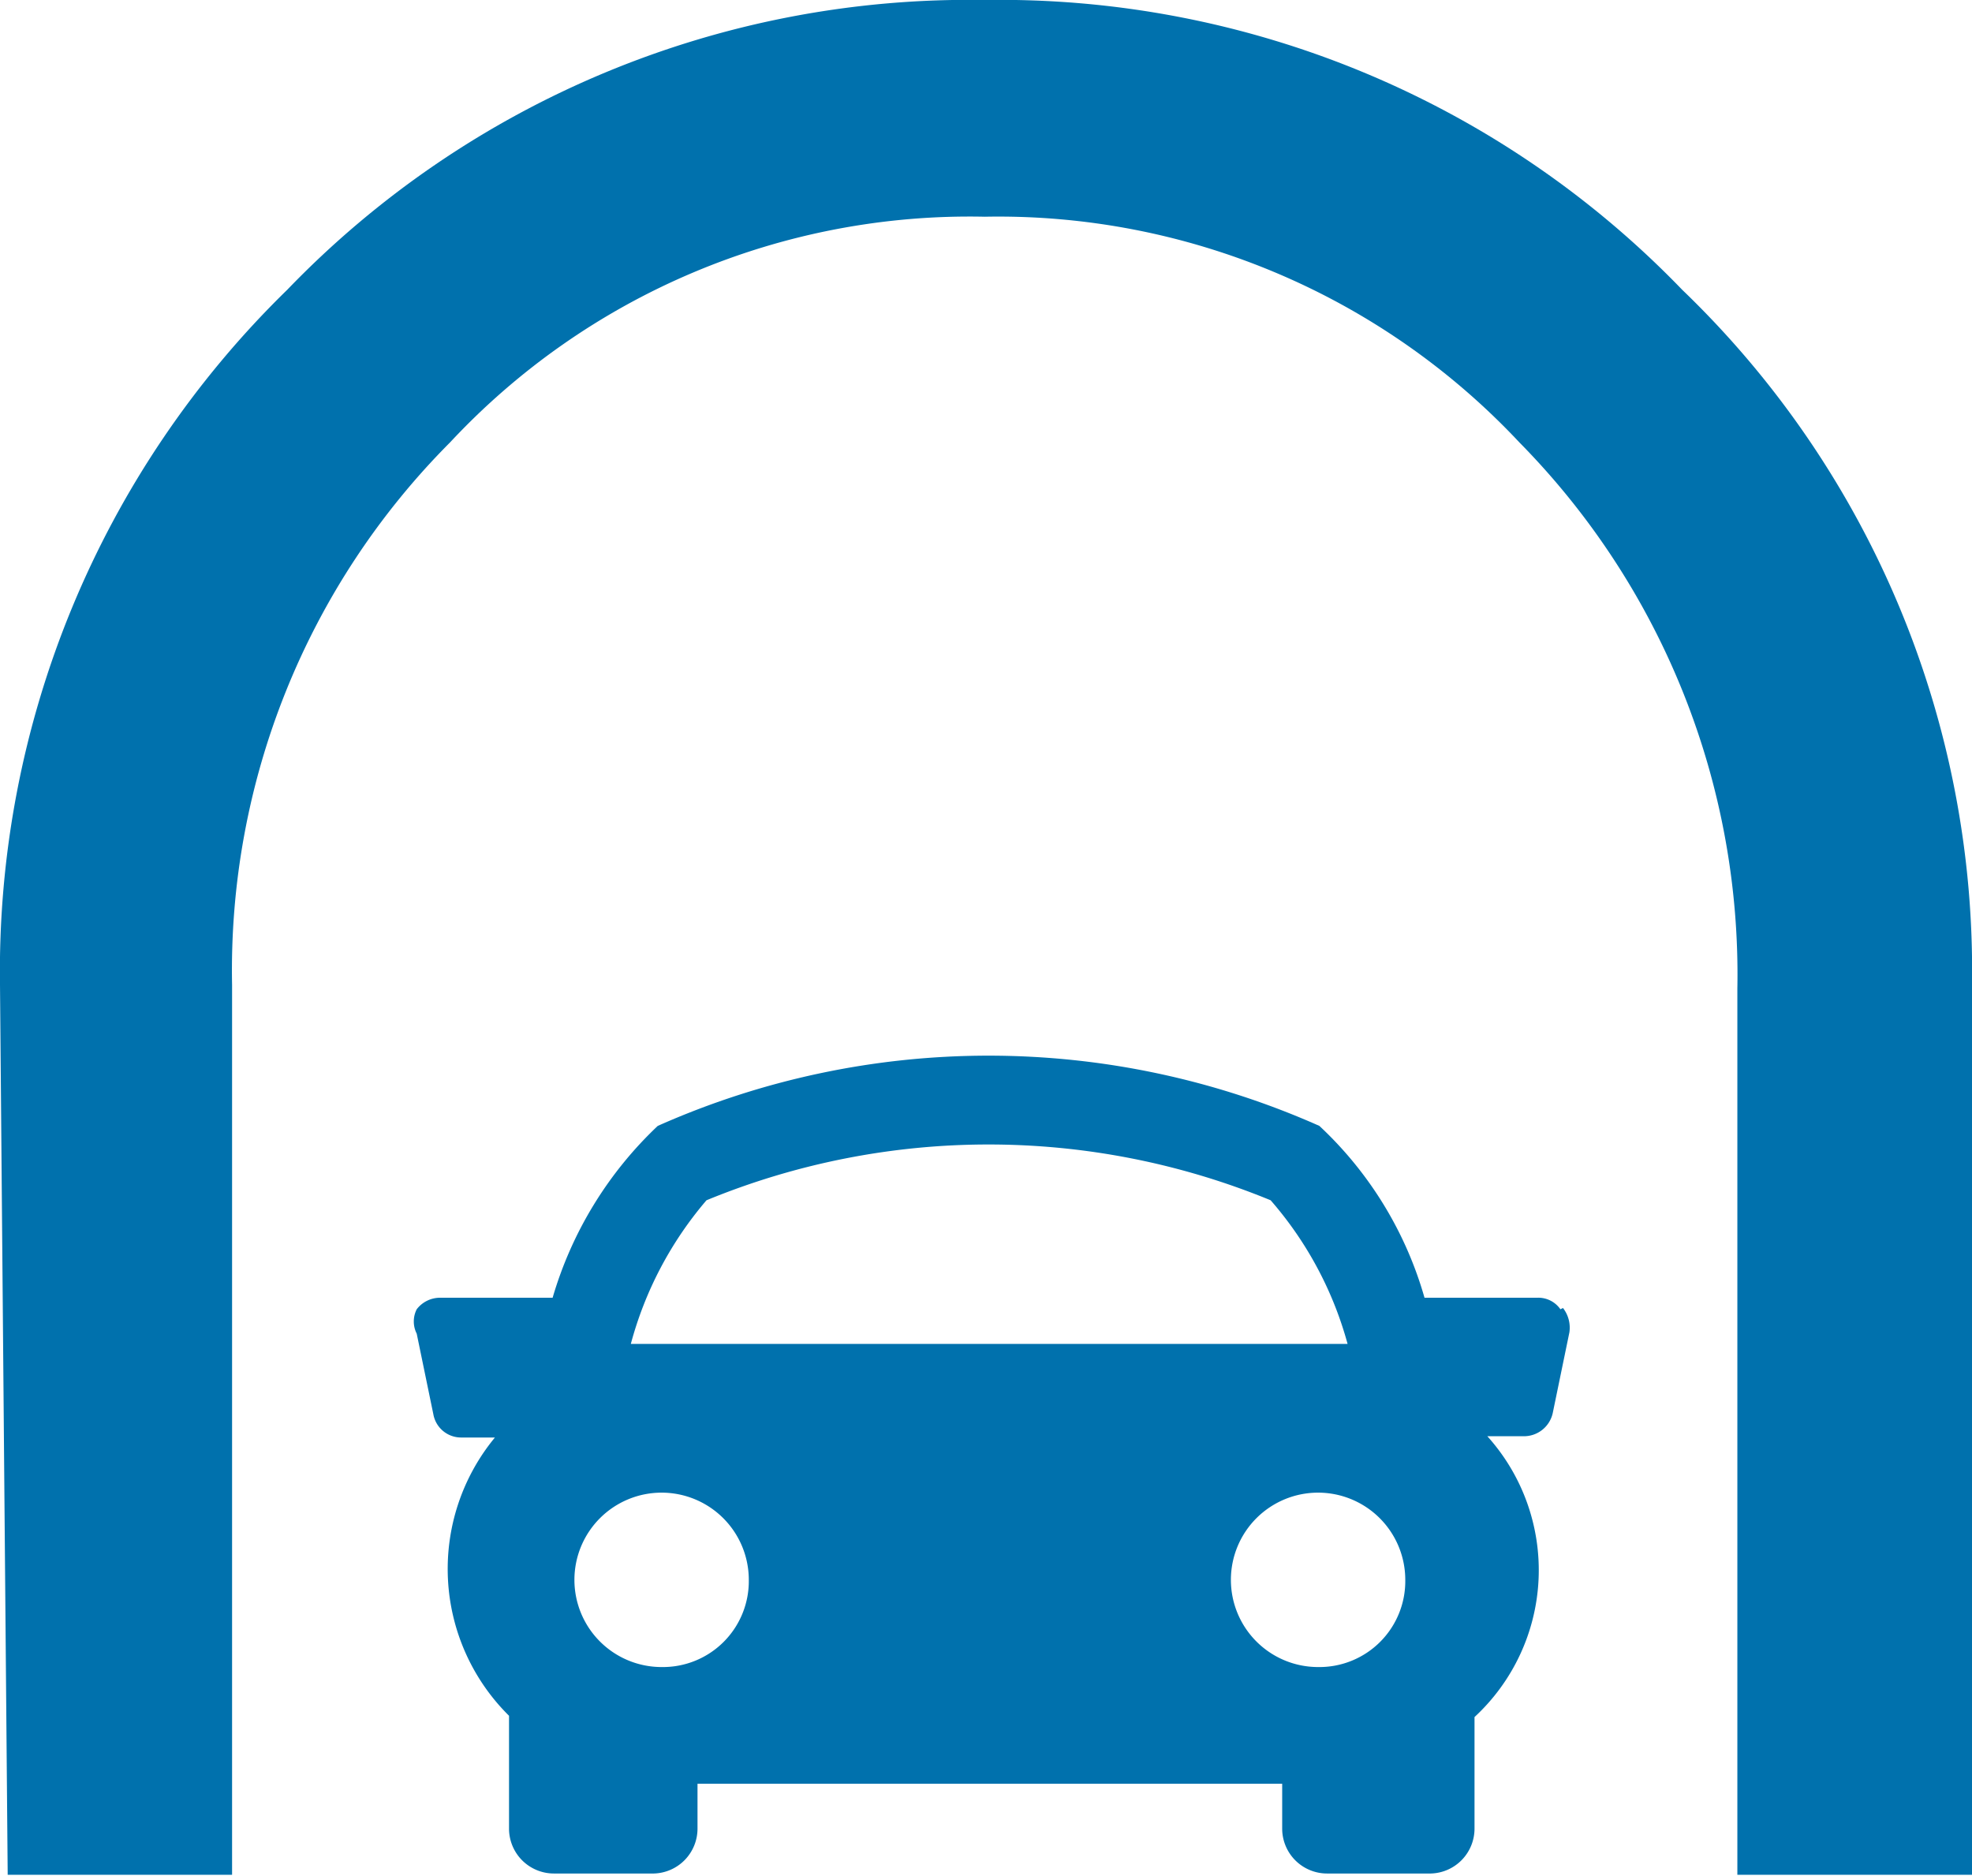
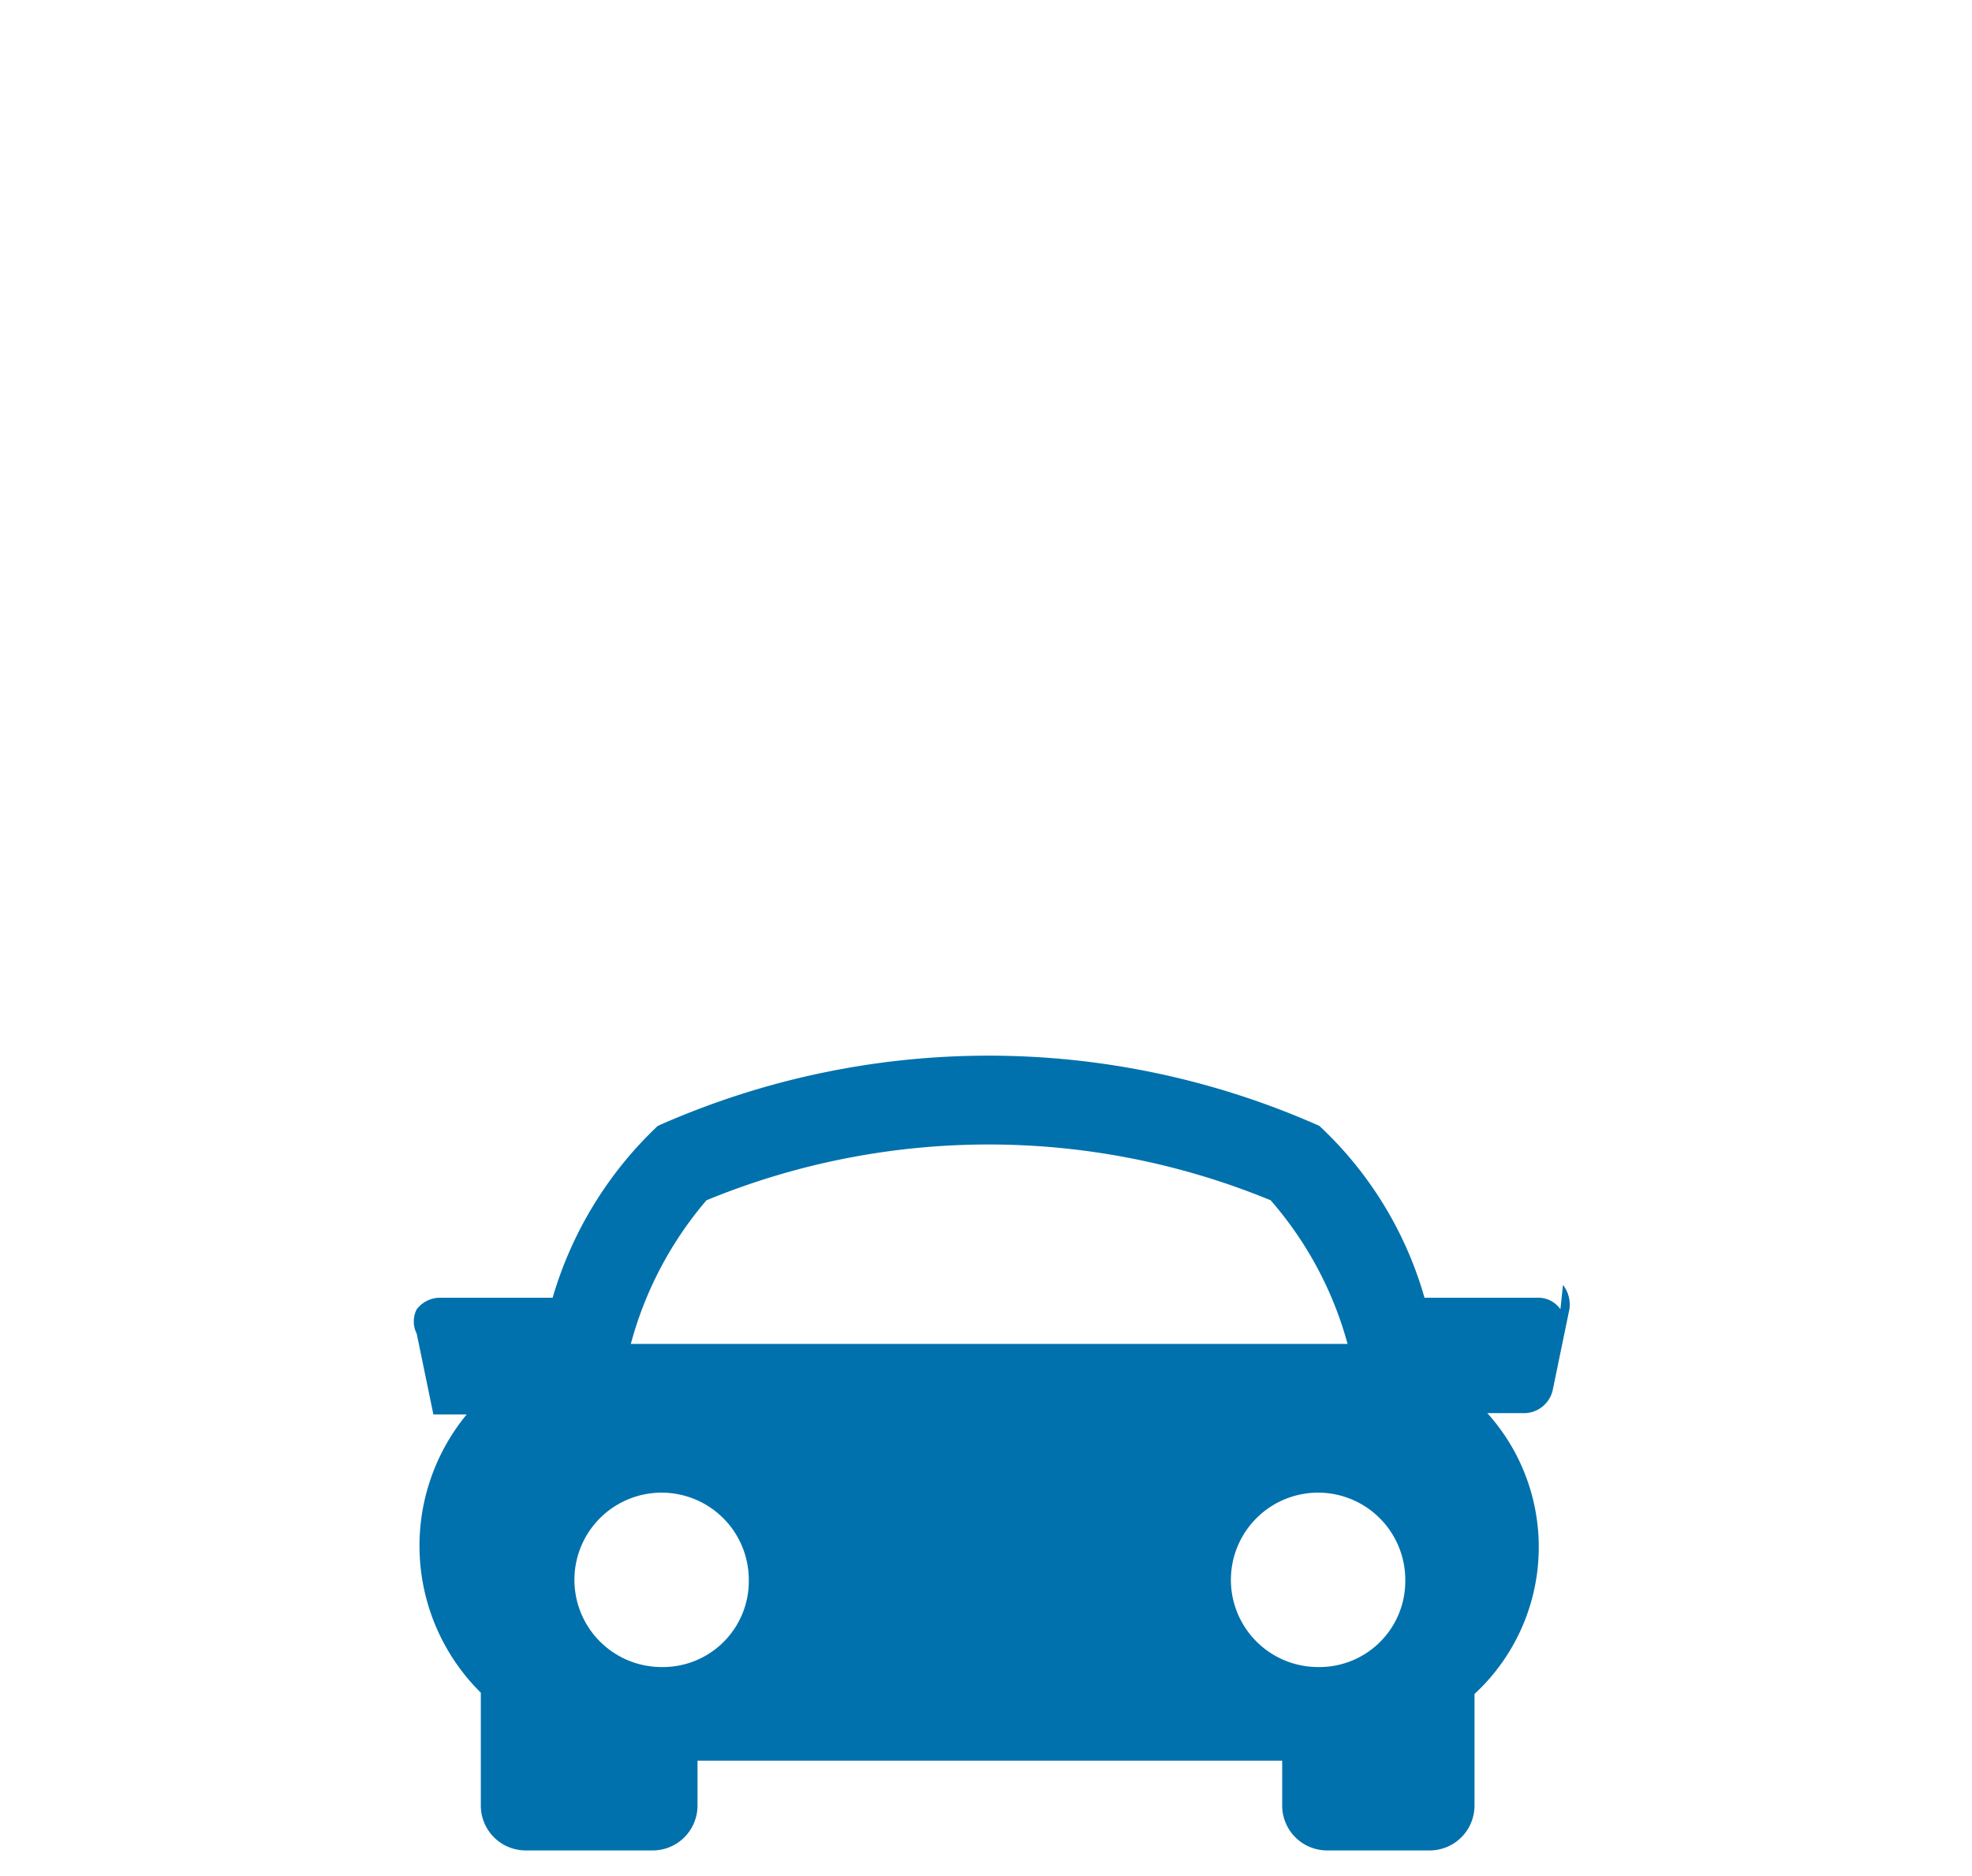
<svg xmlns="http://www.w3.org/2000/svg" viewBox="0 0 15.38 14.63">
  <defs>
    <style>.cls-1{fill:none;}.cls-2{clip-path:url(#clip-path);}.cls-3{fill:#0071ad;}</style>
    <clipPath id="clip-path" transform="translate(0)">
      <rect class="cls-1" width="15.38" height="14.63" />
    </clipPath>
  </defs>
  <title>port-tunnel</title>
  <g id="Layer_2" data-name="Layer 2">
    <g id="Layer_1-2" data-name="Layer 1">
      <g class="cls-2">
-         <path class="cls-3" d="M13.12,2.26A7.39,7.39,0,0,0,7.68,0,7.38,7.38,0,0,0,2.24,2.26,7.42,7.42,0,0,0,0,7.68l.06,6.94H1.81V7.68a5.83,5.83,0,0,1,1.7-4.23A5.54,5.54,0,0,1,7.68,1.69a5.57,5.57,0,0,1,4.17,1.76,5.91,5.91,0,0,1,1.7,4.26v6.91h1.83V7.68a7.36,7.36,0,0,0-2.26-5.42" transform="translate(0)" />
-         <path class="cls-3" d="M10.28,13a.68.68,0,1,1,.68-.68.67.67,0,0,1-.68.68M5.16,13a.68.68,0,1,1,.68-.68.67.67,0,0,1-.68.68m.35-3.64a5.78,5.78,0,0,1,4.4,0,2.84,2.84,0,0,1,.6,1.12H4.92a2.86,2.86,0,0,1,.59-1.12m6.66.85a.21.21,0,0,0-.18-.09h-.88a2.93,2.93,0,0,0-.82-1.34,6.35,6.35,0,0,0-5.16,0,3,3,0,0,0-.82,1.34H3.43a.23.23,0,0,0-.18.09.21.21,0,0,0,0,.19l.13.63a.22.22,0,0,0,.22.18h.26a1.61,1.61,0,0,0,.11,2.17h0v.88a.35.35,0,0,0,.35.35H5.1a.35.35,0,0,0,.34-.35v-.35H10v.35a.35.35,0,0,0,.35.35h.81a.35.35,0,0,0,.34-.35v-.87a1.56,1.56,0,0,0,.1-2.19h.28a.23.23,0,0,0,.23-.18l.13-.63a.25.25,0,0,0-.05-.19" transform="translate(0)" />
+         <path class="cls-3" d="M10.28,13a.68.68,0,1,1,.68-.68.67.67,0,0,1-.68.68M5.16,13a.68.68,0,1,1,.68-.68.67.67,0,0,1-.68.68m.35-3.64a5.78,5.78,0,0,1,4.4,0,2.84,2.84,0,0,1,.6,1.12H4.92a2.86,2.86,0,0,1,.59-1.12m6.66.85a.21.21,0,0,0-.18-.09h-.88a2.93,2.93,0,0,0-.82-1.34,6.35,6.35,0,0,0-5.16,0,3,3,0,0,0-.82,1.34H3.43a.23.23,0,0,0-.18.09.21.21,0,0,0,0,.19l.13.63h.26a1.61,1.61,0,0,0,.11,2.17h0v.88a.35.35,0,0,0,.35.35H5.1a.35.35,0,0,0,.34-.35v-.35H10v.35a.35.35,0,0,0,.35.35h.81a.35.35,0,0,0,.34-.35v-.87a1.56,1.56,0,0,0,.1-2.19h.28a.23.23,0,0,0,.23-.18l.13-.63a.25.25,0,0,0-.05-.19" transform="translate(0)" />
      </g>
    </g>
  </g>
</svg>